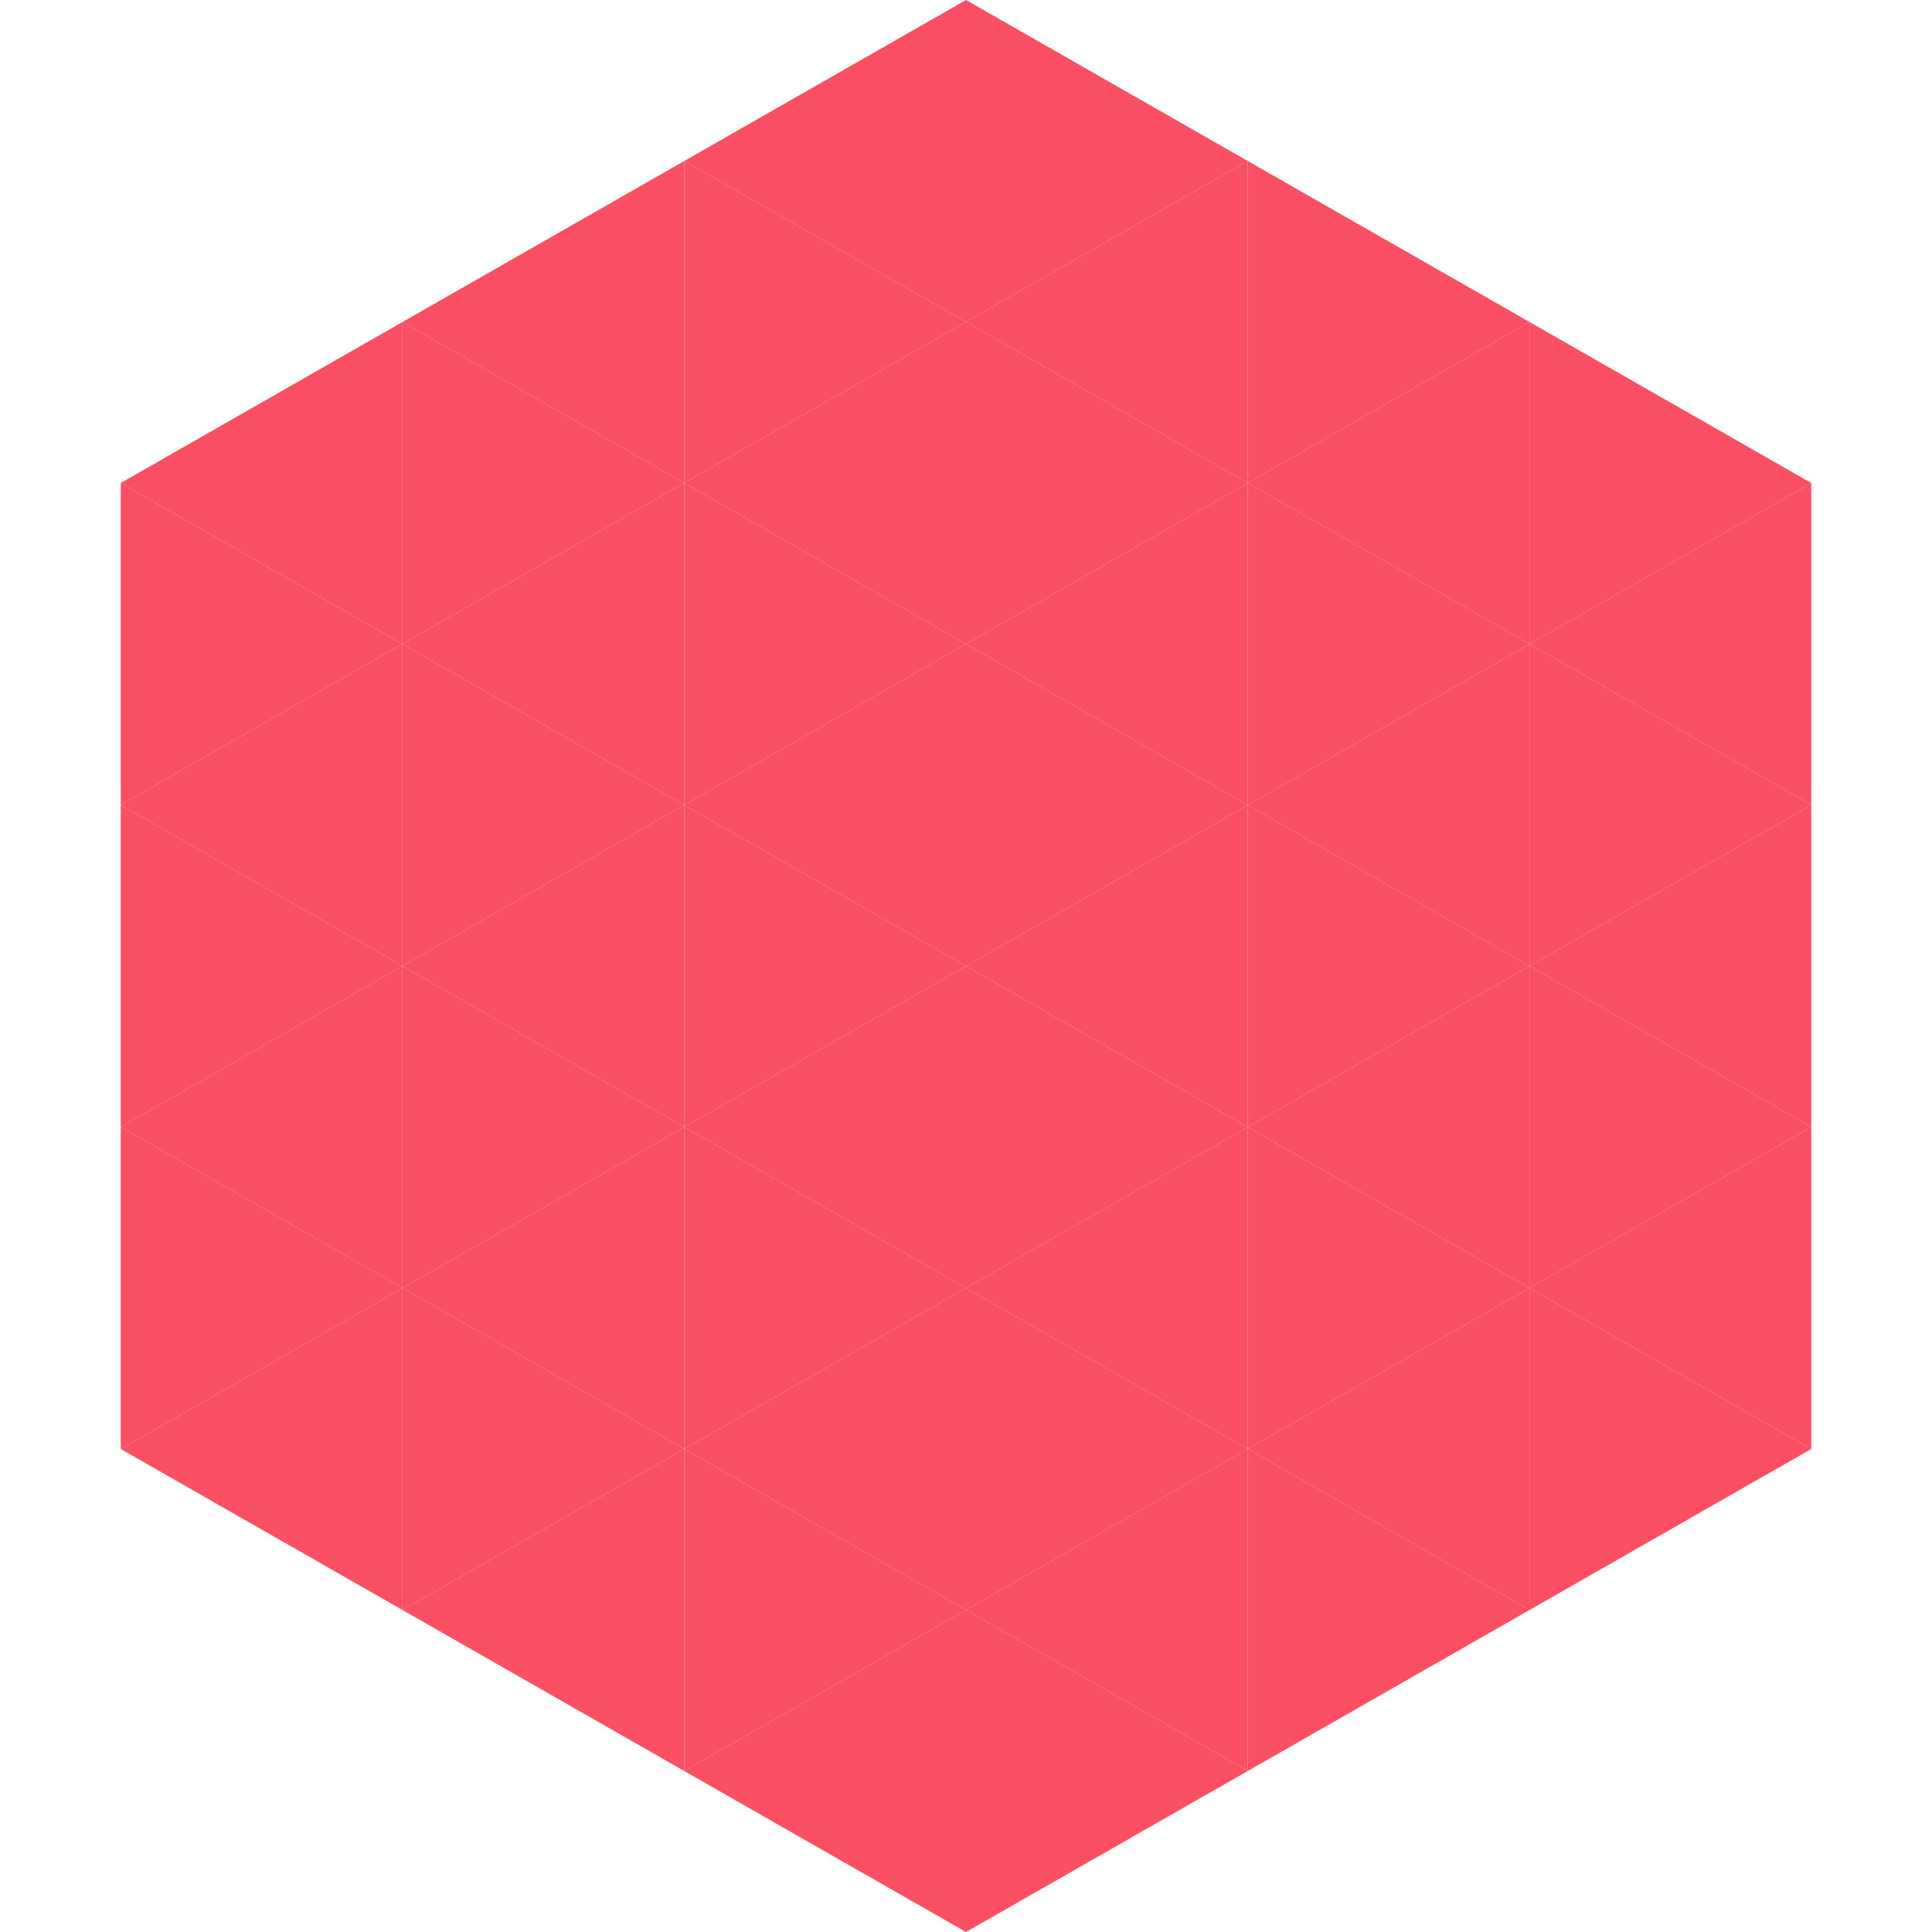
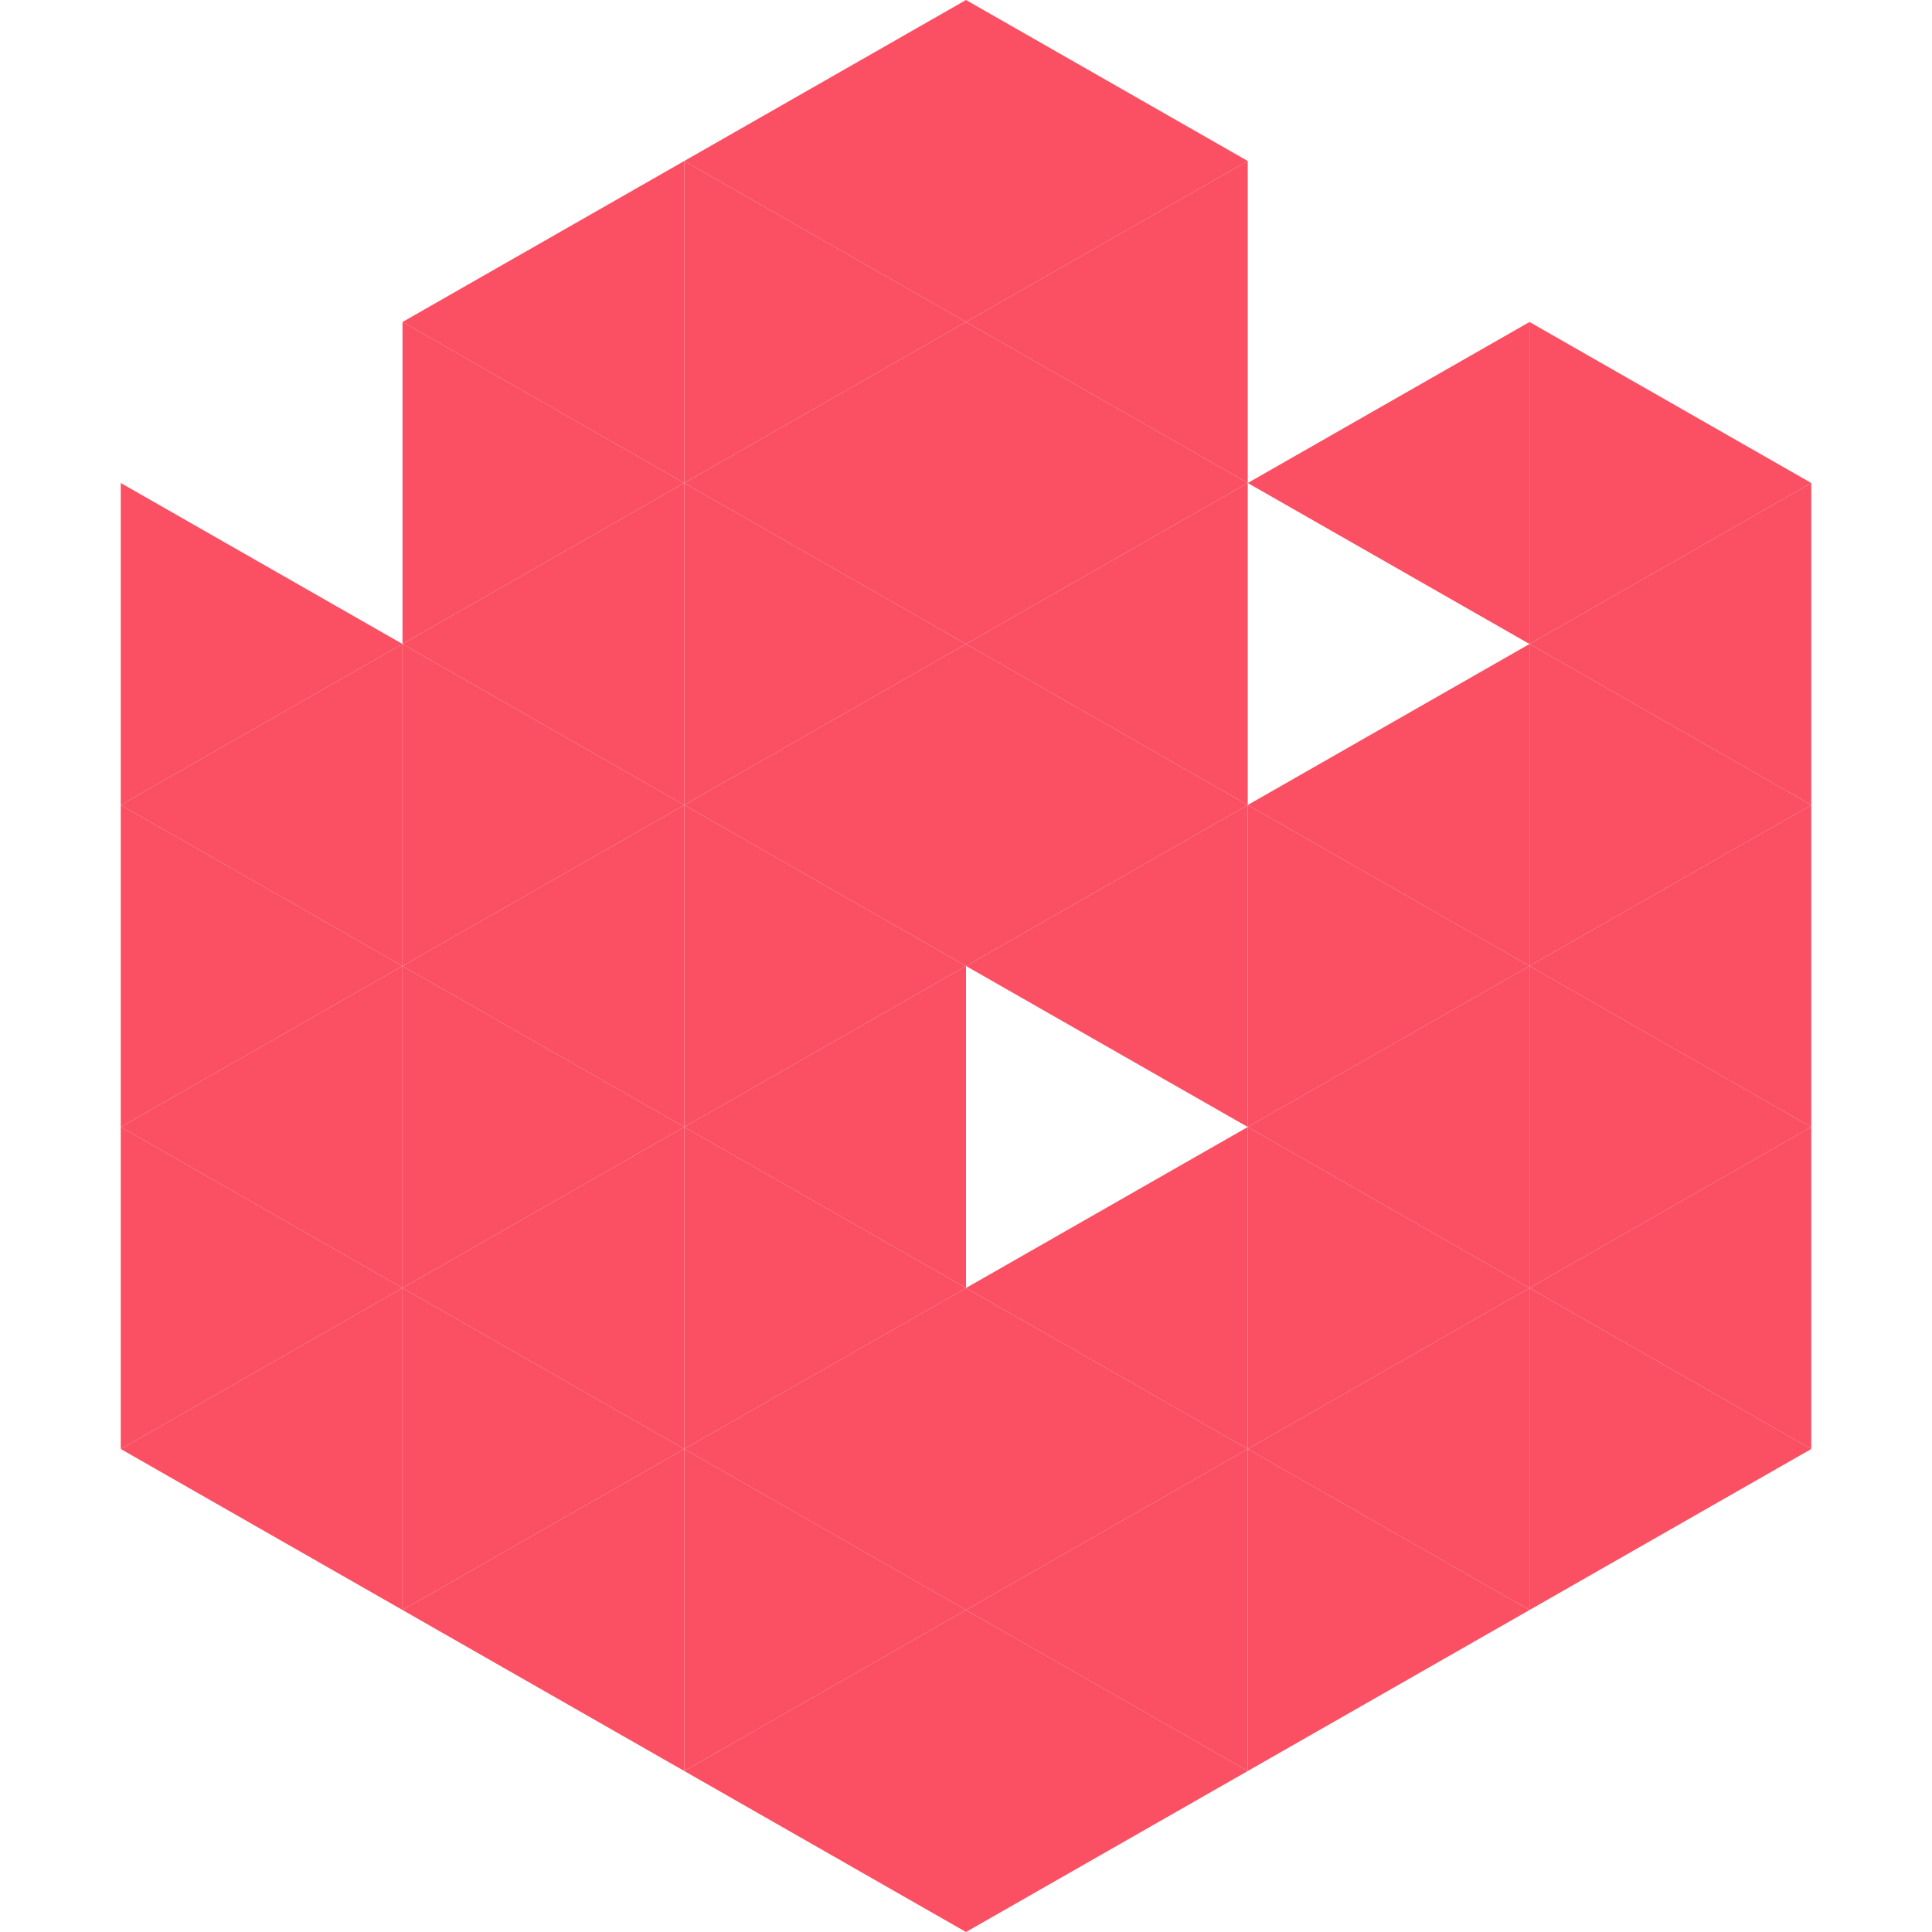
<svg xmlns="http://www.w3.org/2000/svg" width="240" height="240">
-   <polygon points="50,40 15,60 50,80" style="fill:rgb(251,79,99)" />
  <polygon points="190,40 225,60 190,80" style="fill:rgb(251,79,99)" />
  <polygon points="15,60 50,80 15,100" style="fill:rgb(251,79,99)" />
  <polygon points="225,60 190,80 225,100" style="fill:rgb(251,79,99)" />
  <polygon points="50,80 15,100 50,120" style="fill:rgb(251,79,99)" />
  <polygon points="190,80 225,100 190,120" style="fill:rgb(251,79,99)" />
  <polygon points="15,100 50,120 15,140" style="fill:rgb(251,79,99)" />
  <polygon points="225,100 190,120 225,140" style="fill:rgb(251,79,99)" />
  <polygon points="50,120 15,140 50,160" style="fill:rgb(251,79,99)" />
  <polygon points="190,120 225,140 190,160" style="fill:rgb(251,79,99)" />
  <polygon points="15,140 50,160 15,180" style="fill:rgb(251,79,99)" />
  <polygon points="225,140 190,160 225,180" style="fill:rgb(251,79,99)" />
  <polygon points="50,160 15,180 50,200" style="fill:rgb(251,79,99)" />
  <polygon points="190,160 225,180 190,200" style="fill:rgb(251,79,99)" />
  <polygon points="15,180 50,200 15,220" style="fill:rgb(255,255,255); fill-opacity:0" />
  <polygon points="225,180 190,200 225,220" style="fill:rgb(255,255,255); fill-opacity:0" />
  <polygon points="50,0 85,20 50,40" style="fill:rgb(255,255,255); fill-opacity:0" />
  <polygon points="190,0 155,20 190,40" style="fill:rgb(255,255,255); fill-opacity:0" />
  <polygon points="85,20 50,40 85,60" style="fill:rgb(251,79,99)" />
-   <polygon points="155,20 190,40 155,60" style="fill:rgb(251,79,99)" />
  <polygon points="50,40 85,60 50,80" style="fill:rgb(251,79,99)" />
  <polygon points="190,40 155,60 190,80" style="fill:rgb(251,79,99)" />
  <polygon points="85,60 50,80 85,100" style="fill:rgb(251,79,99)" />
-   <polygon points="155,60 190,80 155,100" style="fill:rgb(251,79,99)" />
  <polygon points="50,80 85,100 50,120" style="fill:rgb(251,79,99)" />
  <polygon points="190,80 155,100 190,120" style="fill:rgb(251,79,99)" />
  <polygon points="85,100 50,120 85,140" style="fill:rgb(251,79,99)" />
  <polygon points="155,100 190,120 155,140" style="fill:rgb(251,79,99)" />
  <polygon points="50,120 85,140 50,160" style="fill:rgb(251,79,99)" />
  <polygon points="190,120 155,140 190,160" style="fill:rgb(251,79,99)" />
  <polygon points="85,140 50,160 85,180" style="fill:rgb(251,79,99)" />
  <polygon points="155,140 190,160 155,180" style="fill:rgb(251,79,99)" />
  <polygon points="50,160 85,180 50,200" style="fill:rgb(251,79,99)" />
  <polygon points="190,160 155,180 190,200" style="fill:rgb(251,79,99)" />
  <polygon points="85,180 50,200 85,220" style="fill:rgb(251,79,99)" />
  <polygon points="155,180 190,200 155,220" style="fill:rgb(251,79,99)" />
  <polygon points="120,0 85,20 120,40" style="fill:rgb(251,79,99)" />
  <polygon points="120,0 155,20 120,40" style="fill:rgb(251,79,99)" />
  <polygon points="85,20 120,40 85,60" style="fill:rgb(251,79,99)" />
  <polygon points="155,20 120,40 155,60" style="fill:rgb(251,79,99)" />
  <polygon points="120,40 85,60 120,80" style="fill:rgb(251,79,99)" />
  <polygon points="120,40 155,60 120,80" style="fill:rgb(251,79,99)" />
  <polygon points="85,60 120,80 85,100" style="fill:rgb(251,79,99)" />
  <polygon points="155,60 120,80 155,100" style="fill:rgb(251,79,99)" />
  <polygon points="120,80 85,100 120,120" style="fill:rgb(251,79,99)" />
  <polygon points="120,80 155,100 120,120" style="fill:rgb(251,79,99)" />
  <polygon points="85,100 120,120 85,140" style="fill:rgb(251,79,99)" />
  <polygon points="155,100 120,120 155,140" style="fill:rgb(251,79,99)" />
  <polygon points="120,120 85,140 120,160" style="fill:rgb(251,79,99)" />
-   <polygon points="120,120 155,140 120,160" style="fill:rgb(251,79,99)" />
  <polygon points="85,140 120,160 85,180" style="fill:rgb(251,79,99)" />
  <polygon points="155,140 120,160 155,180" style="fill:rgb(251,79,99)" />
  <polygon points="120,160 85,180 120,200" style="fill:rgb(251,79,99)" />
  <polygon points="120,160 155,180 120,200" style="fill:rgb(251,79,99)" />
  <polygon points="85,180 120,200 85,220" style="fill:rgb(251,79,99)" />
  <polygon points="155,180 120,200 155,220" style="fill:rgb(251,79,99)" />
  <polygon points="120,200 85,220 120,240" style="fill:rgb(251,79,99)" />
  <polygon points="120,200 155,220 120,240" style="fill:rgb(251,79,99)" />
  <polygon points="85,220 120,240 85,260" style="fill:rgb(255,255,255); fill-opacity:0" />
  <polygon points="155,220 120,240 155,260" style="fill:rgb(255,255,255); fill-opacity:0" />
</svg>